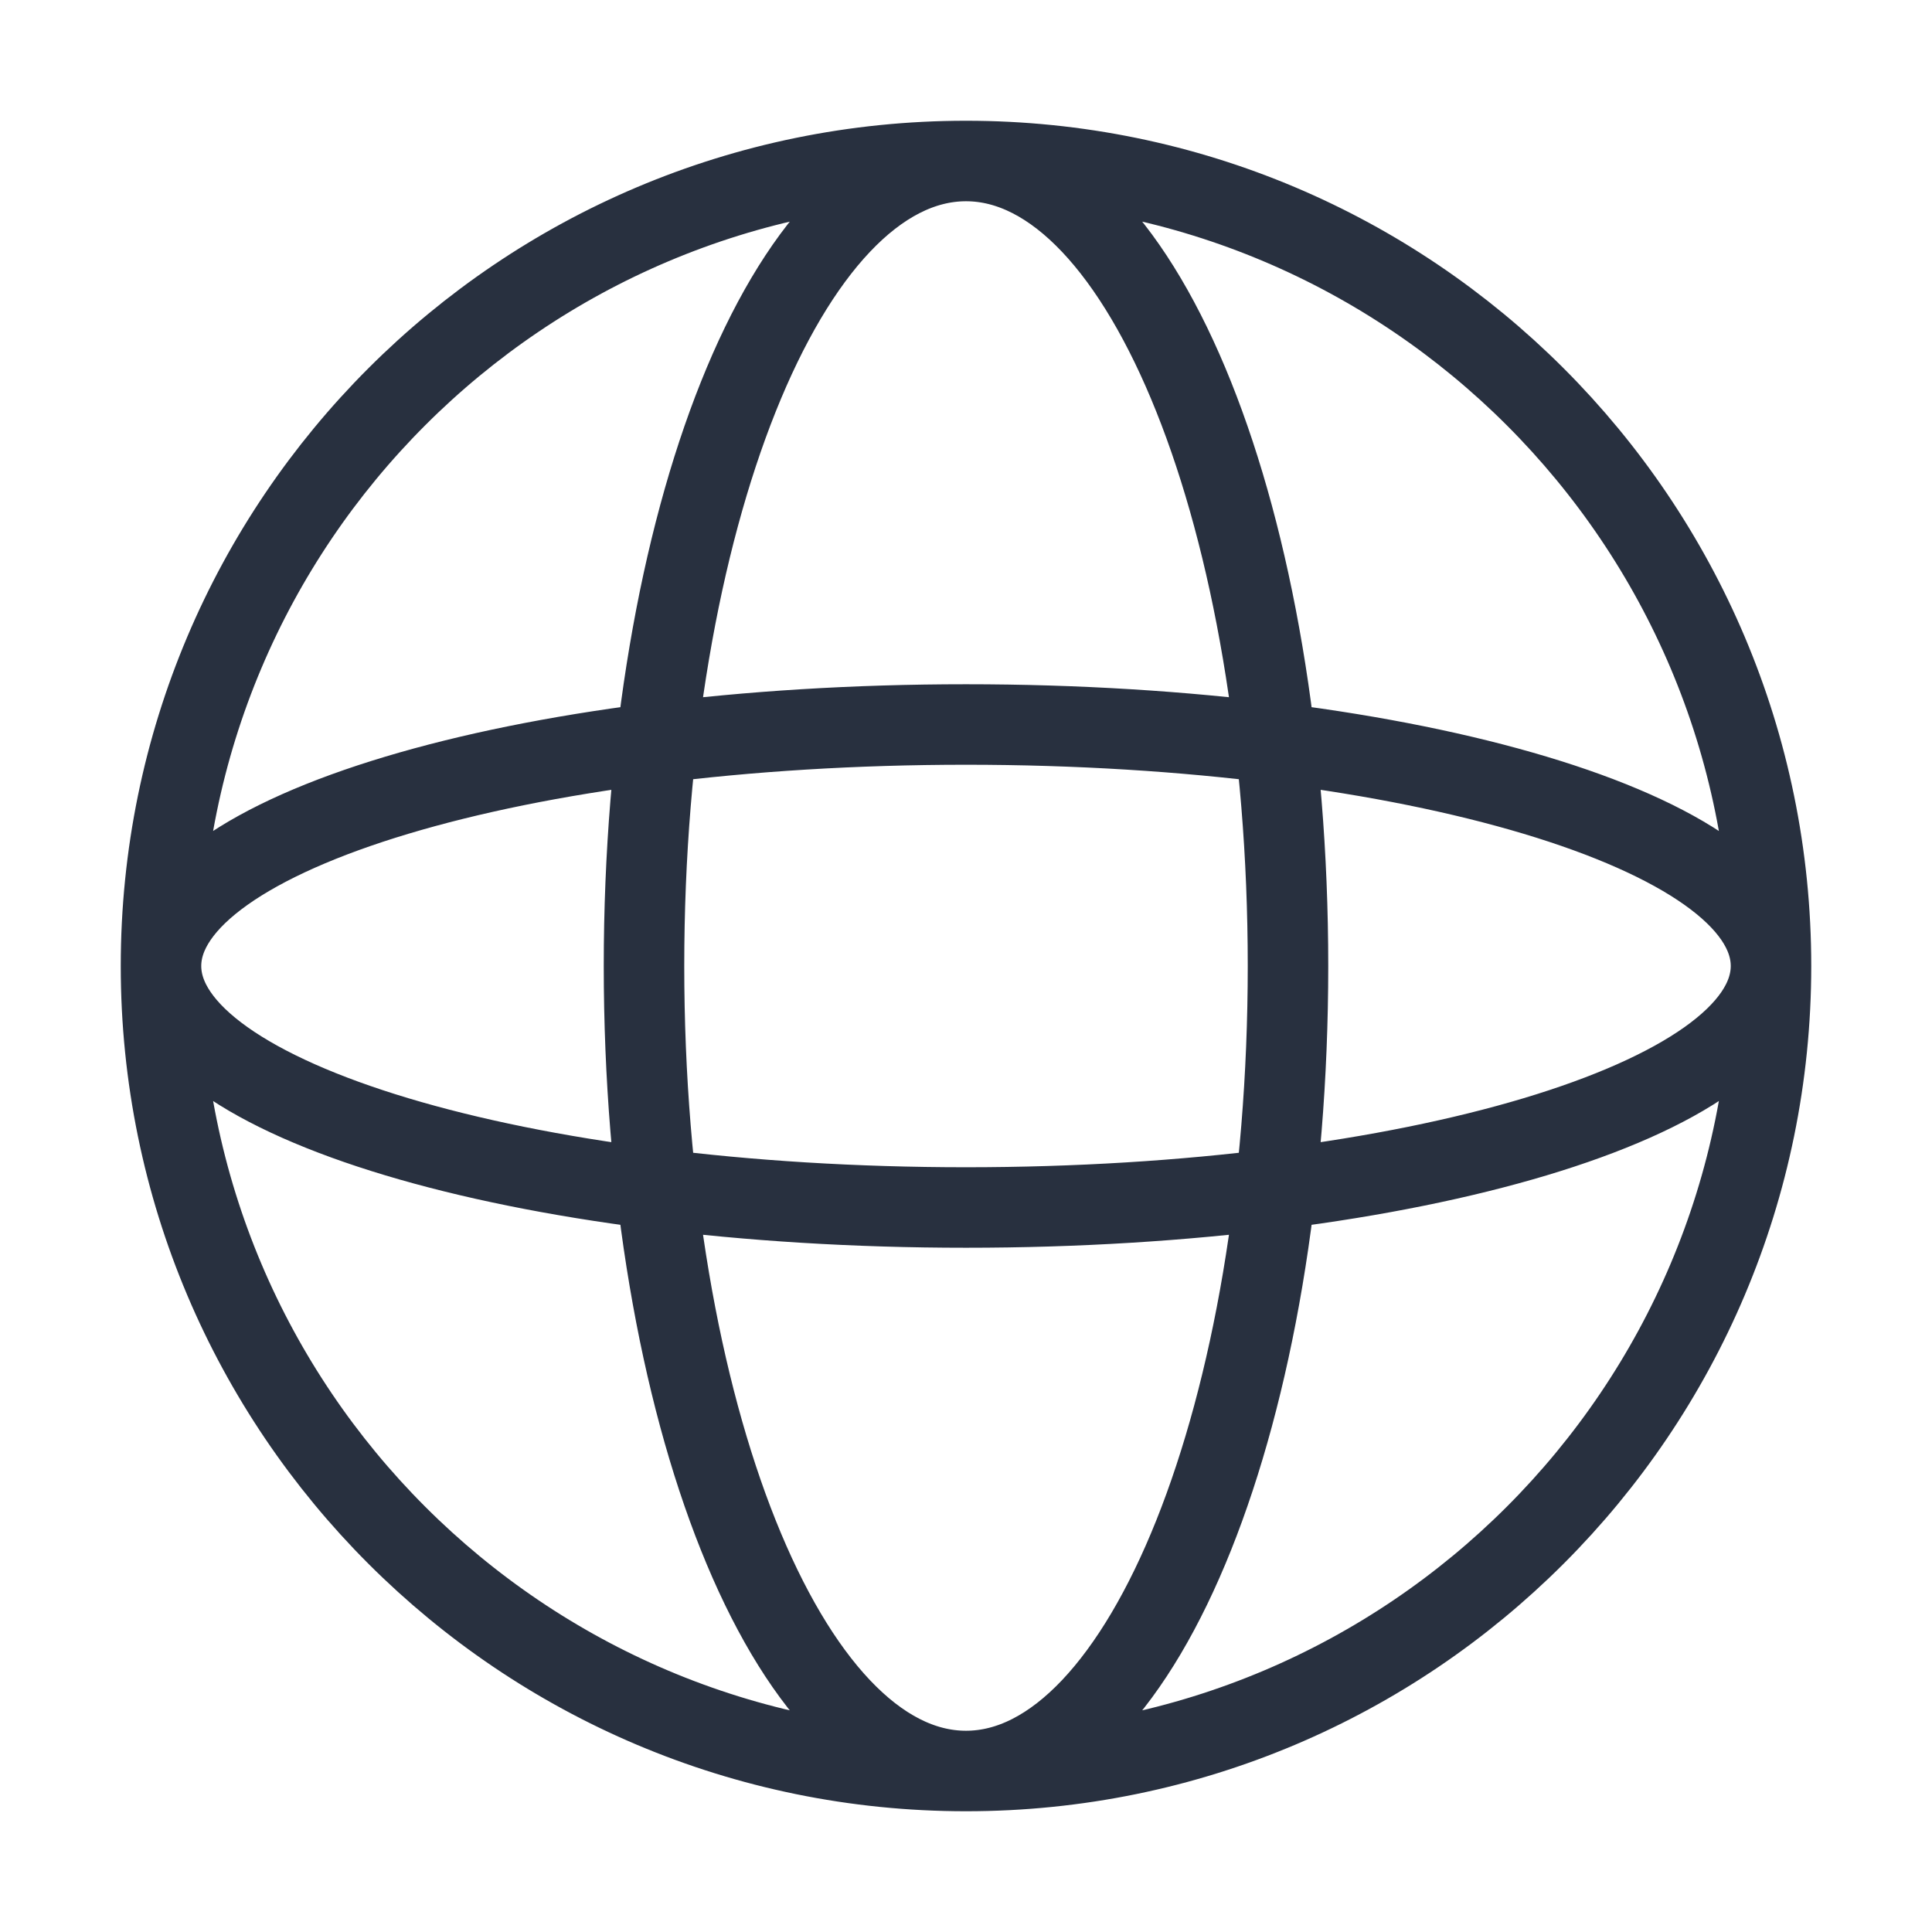
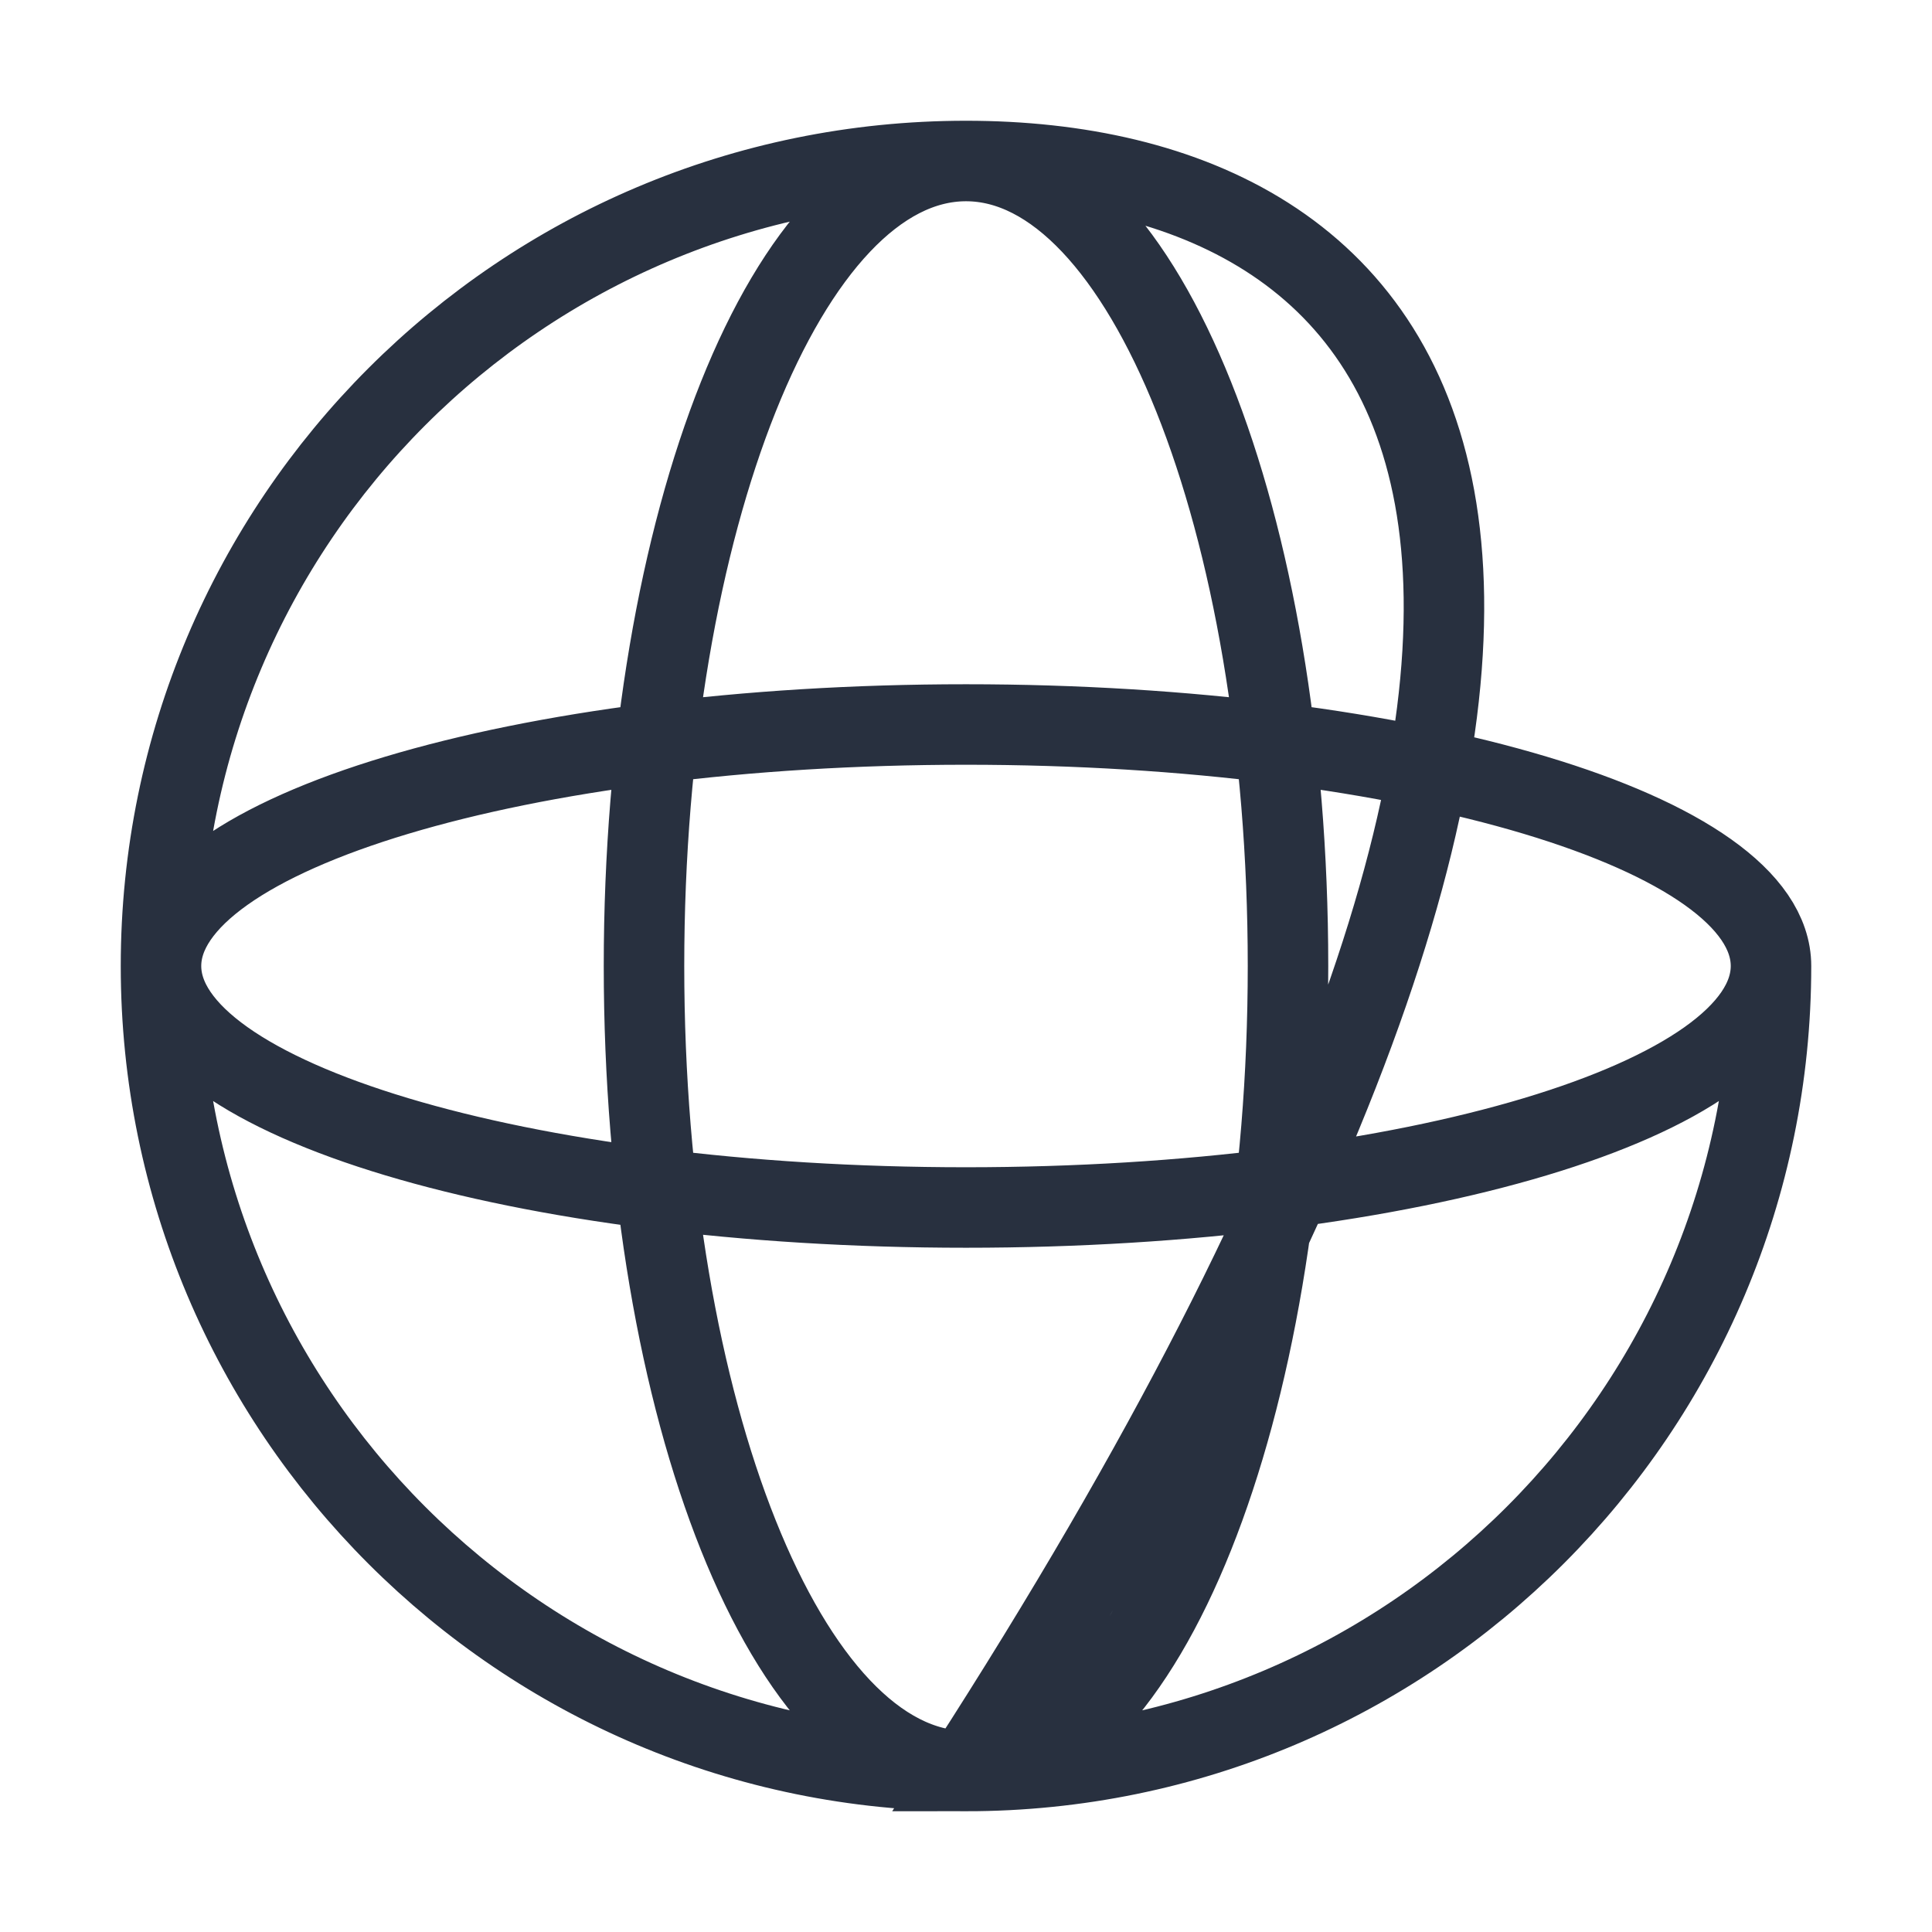
<svg xmlns="http://www.w3.org/2000/svg" width="36" height="36" viewBox="0 0 36 36" fill="none">
-   <path d="M33 18C33 26.284 26.284 33 18 33M33 18C33 9.716 26.284 3 18 3M33 18C33 15.515 26.284 13.5 18 13.5C9.716 13.5 3 15.515 3 18M33 18C33 20.485 26.284 22.5 18 22.5C9.716 22.5 3 20.485 3 18M18 33C9.716 33 3 26.284 3 18M18 33C21.314 33 24 26.284 24 18C24 9.716 21.314 3 18 3M18 33C14.686 33 12 26.284 12 18C12 9.716 14.686 3 18 3M3 18C3 9.716 9.716 3 18 3" stroke="#28303F" stroke-width="1.5" />
+   <path d="M33 18C33 26.284 26.284 33 18 33C33 9.716 26.284 3 18 3M33 18C33 15.515 26.284 13.5 18 13.5C9.716 13.5 3 15.515 3 18M33 18C33 20.485 26.284 22.5 18 22.5C9.716 22.5 3 20.485 3 18M18 33C9.716 33 3 26.284 3 18M18 33C21.314 33 24 26.284 24 18C24 9.716 21.314 3 18 3M18 33C14.686 33 12 26.284 12 18C12 9.716 14.686 3 18 3M3 18C3 9.716 9.716 3 18 3" stroke="#28303F" stroke-width="1.5" />
</svg>